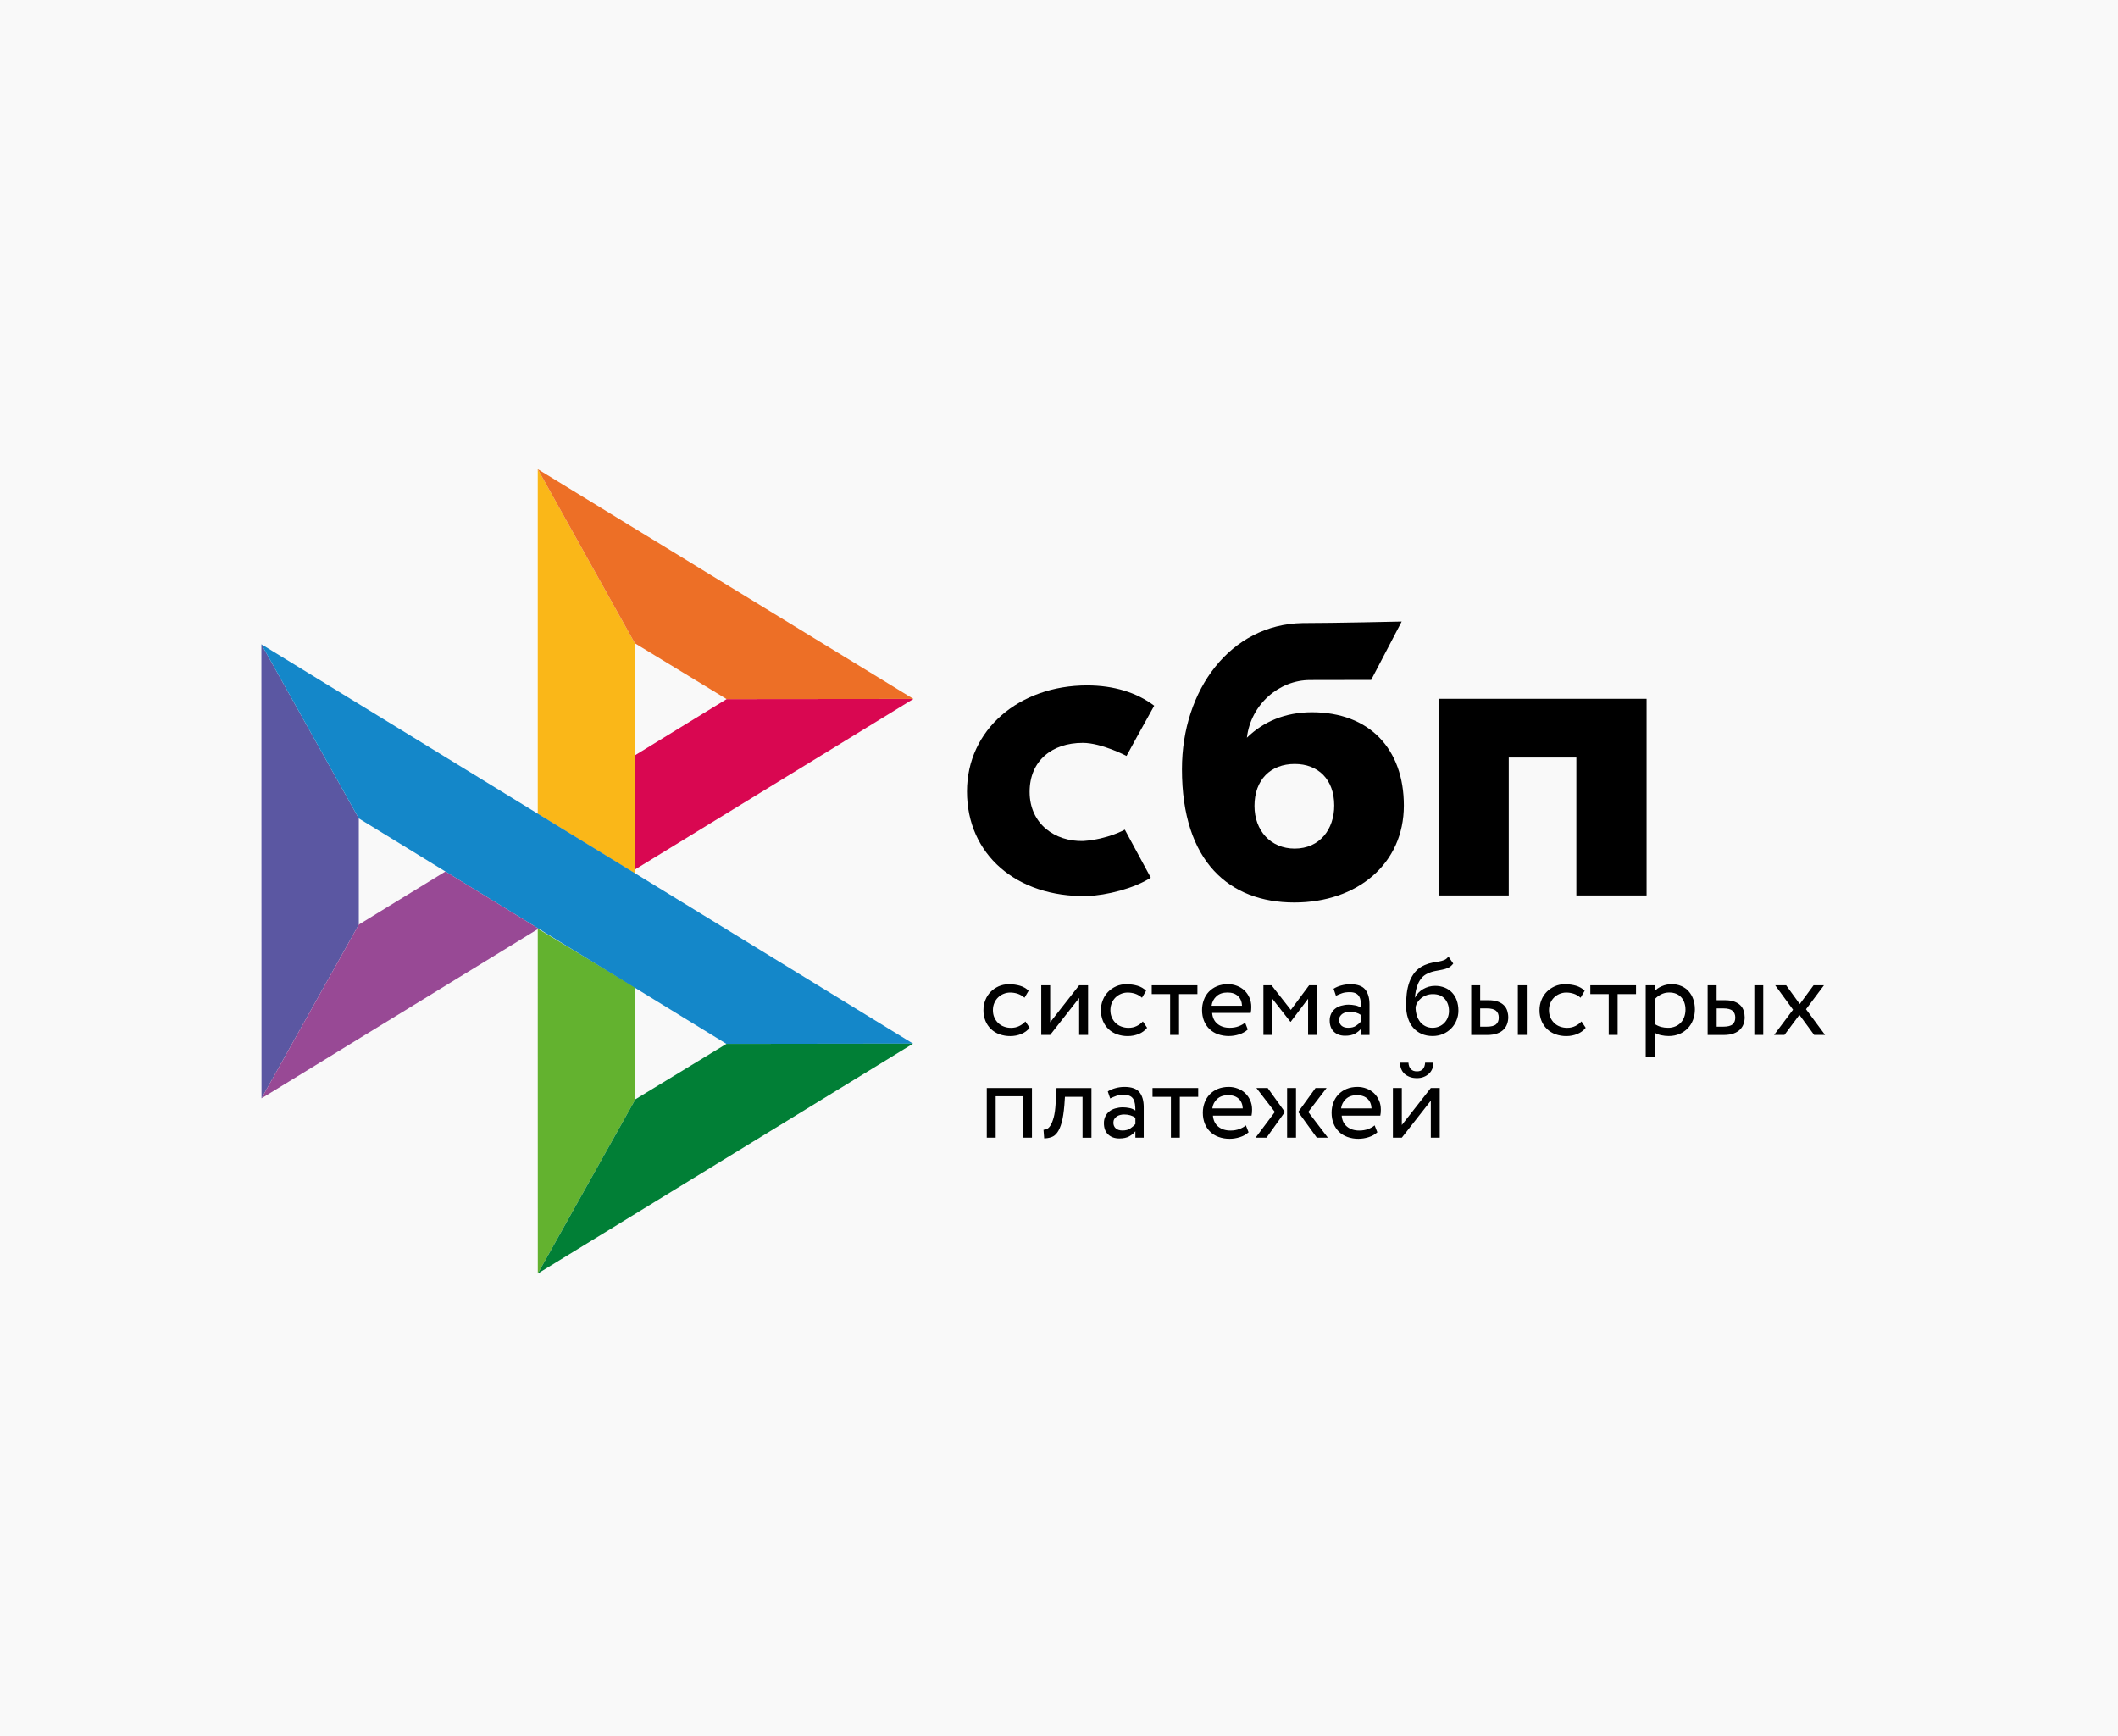
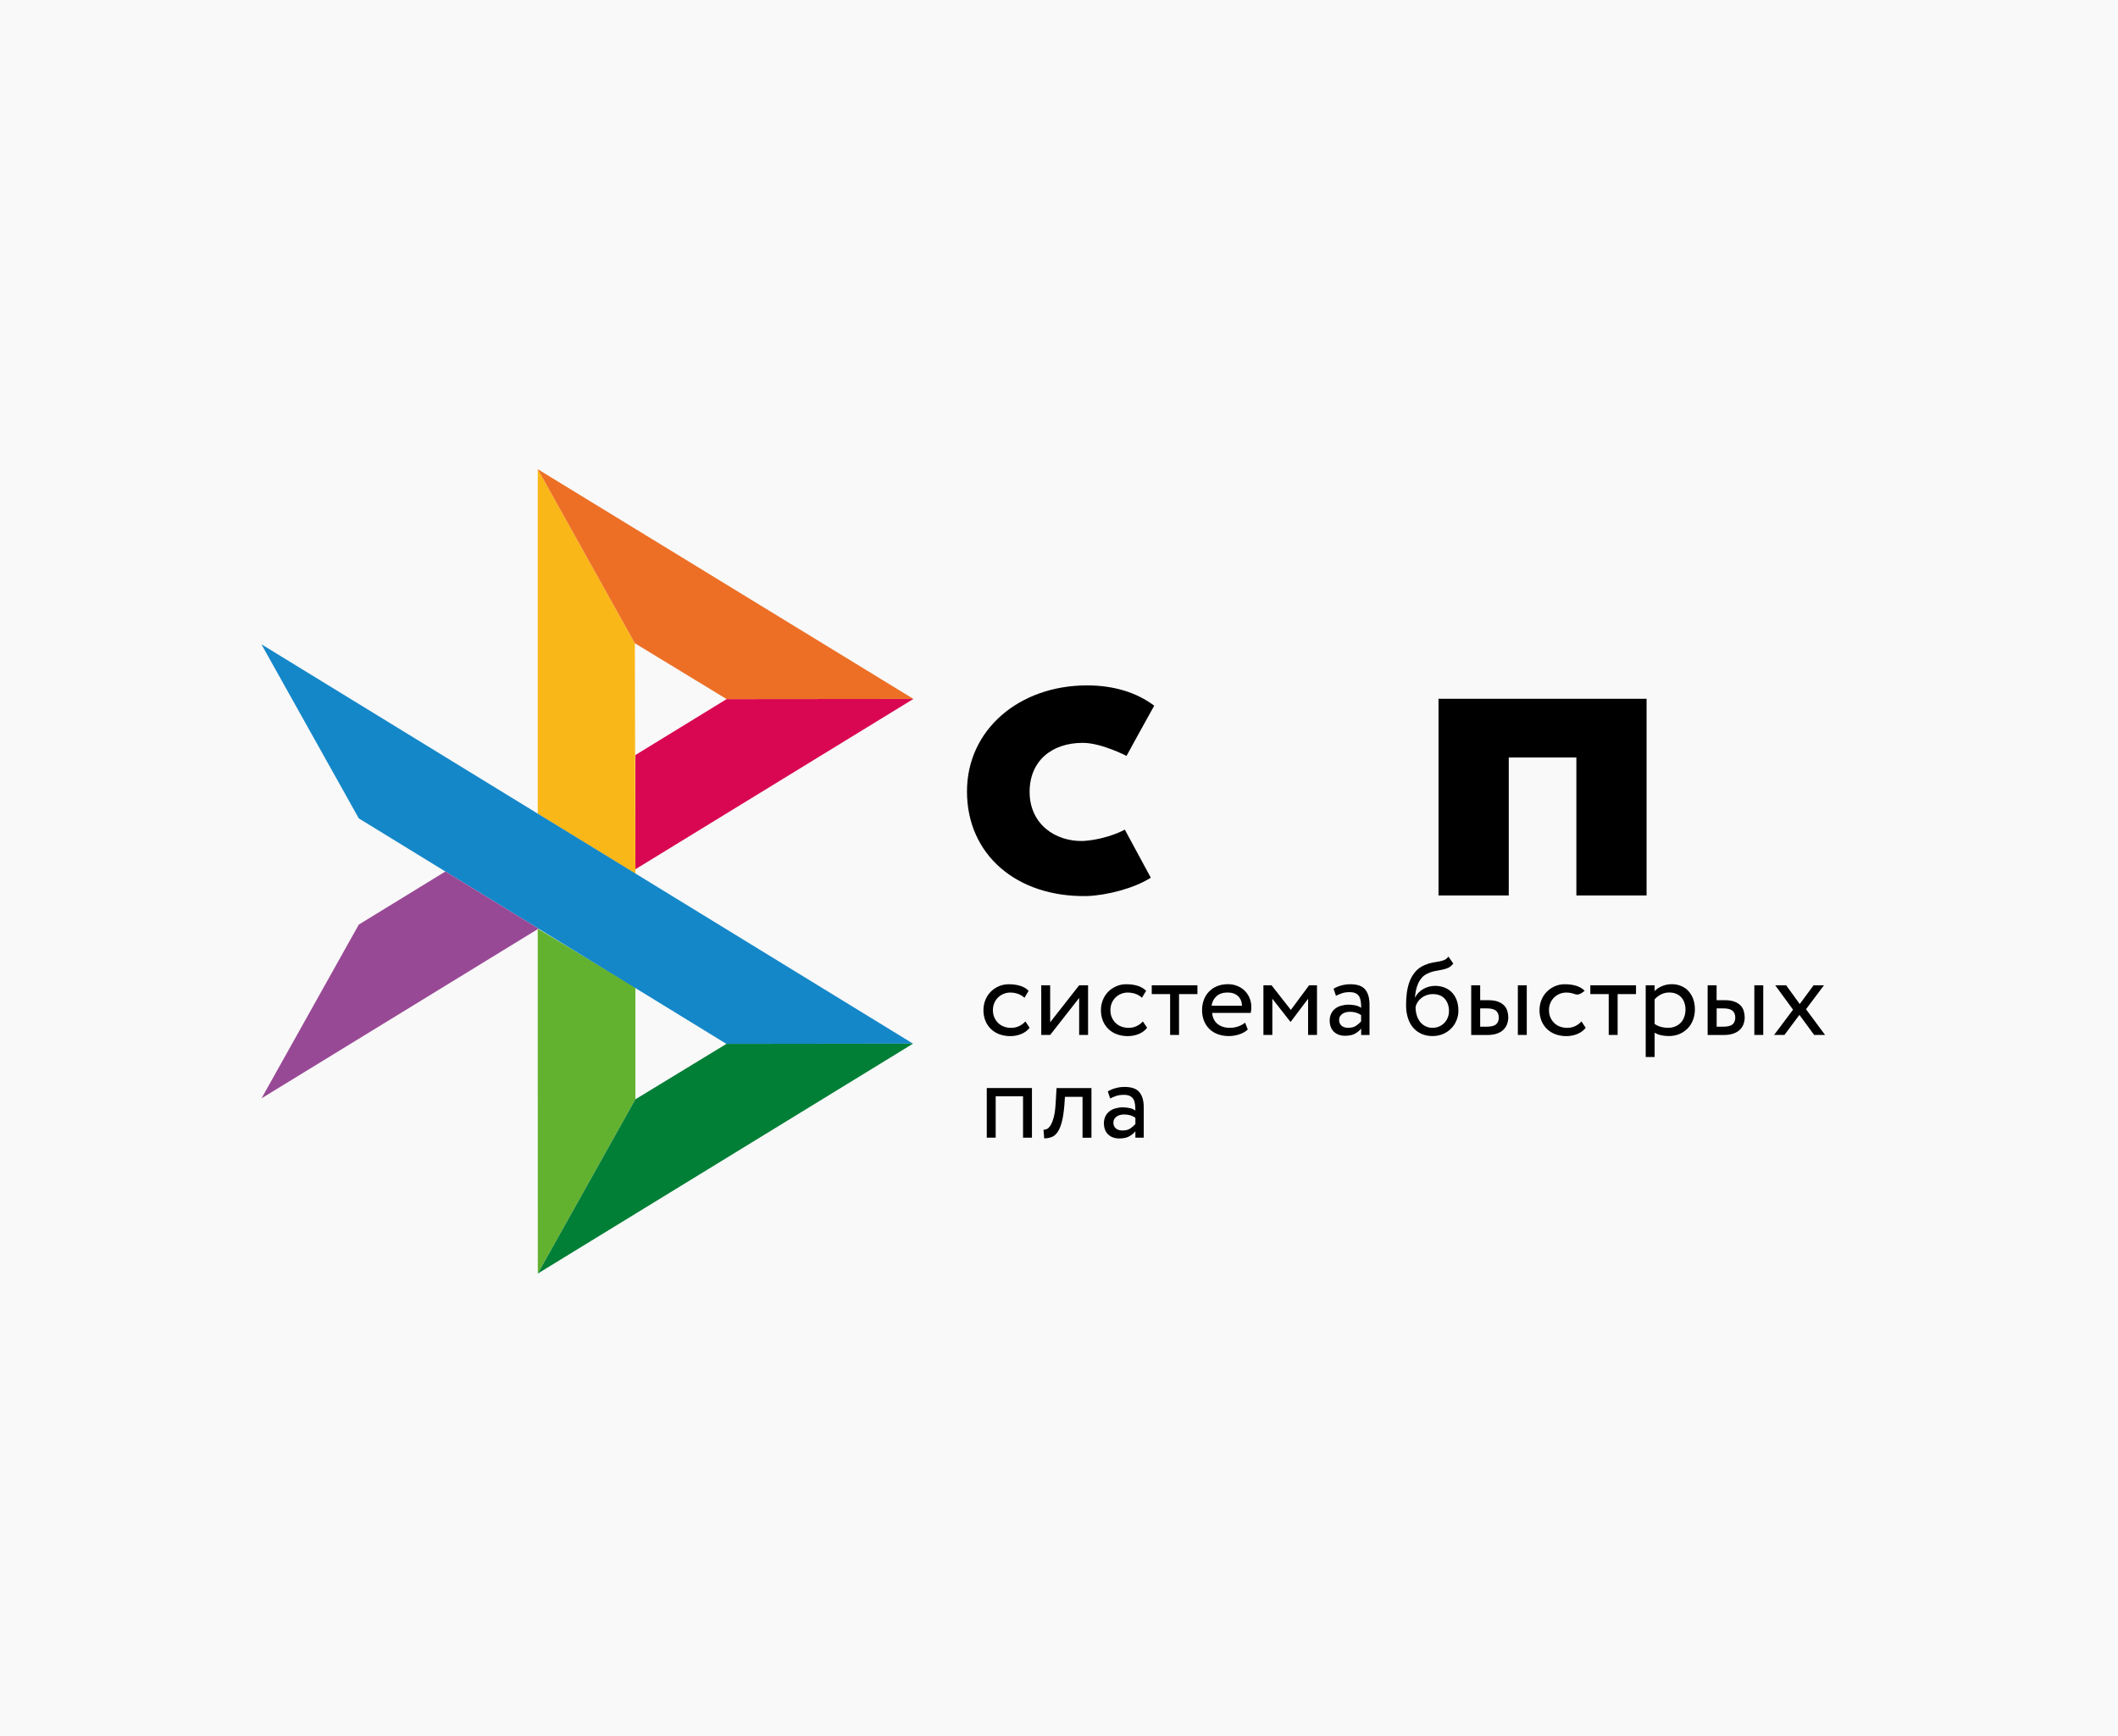
<svg xmlns="http://www.w3.org/2000/svg" width="316" height="259" viewBox="0 0 316 259" fill="none">
  <rect width="316" height="259" fill="#F9F9F9" />
  <path d="M245.665 104.254V133.592H235.189V113.012H225.102V133.592H214.626V104.252H245.665V104.254Z" fill="black" />
-   <path fill-rule="evenodd" clip-rule="evenodd" d="M193.111 134.641C202.489 134.641 209.453 128.891 209.453 120.174C209.453 111.737 204.315 106.259 195.728 106.259C191.765 106.259 188.495 107.654 186.032 110.061C186.62 105.086 190.827 101.454 195.459 101.454C196.528 101.454 204.576 101.437 204.576 101.437L209.127 92.728C209.127 92.728 199.023 92.958 194.326 92.958C183.594 93.145 176.345 102.9 176.345 114.748C176.345 128.551 183.415 134.641 193.111 134.641ZM193.168 113.973C196.65 113.973 199.064 116.261 199.064 120.173C199.064 123.694 196.919 126.595 193.168 126.603C189.58 126.603 187.166 123.915 187.166 120.233C187.166 116.32 189.58 113.973 193.168 113.973Z" fill="black" />
  <path d="M167.818 123.77C167.818 123.77 165.344 125.196 161.649 125.466C157.401 125.592 153.616 122.909 153.616 118.142C153.616 113.492 156.956 110.827 161.542 110.827C164.354 110.827 168.074 112.776 168.074 112.776C168.074 112.776 170.796 107.781 172.206 105.283C169.624 103.326 166.185 102.253 162.185 102.253C152.09 102.253 144.271 108.835 144.271 118.083C144.271 127.449 151.62 133.878 162.185 133.684C165.138 133.574 169.212 132.537 171.695 130.942L167.818 123.77Z" fill="black" />
-   <path d="M39 96.12L53.532 122.095V137.939L39.017 163.863L39 96.12Z" fill="#5B57A2" />
  <path d="M94.797 112.643L108.414 104.297L136.282 104.271L94.797 129.685V112.643Z" fill="#D90751" />
  <path d="M94.72 95.967L94.797 130.357L80.231 121.407V70L94.72 95.967Z" fill="#FAB718" />
  <path d="M136.282 104.271L108.413 104.297L94.72 95.967L80.231 70L136.282 104.271Z" fill="#ED6F26" />
  <path d="M94.797 164.007V147.322L80.231 138.542L80.239 190L94.797 164.007Z" fill="#63B22F" />
  <path d="M108.38 155.737L53.531 122.095L39 96.12L136.223 155.703L108.38 155.737Z" fill="#1487C9" />
  <path d="M80.24 190L94.796 164.007L108.379 155.737L136.222 155.703L80.24 190Z" fill="#017F36" />
  <path d="M39.017 163.863L80.35 138.543L66.454 130.017L53.532 137.939L39.017 163.863Z" fill="#984995" />
  <path d="M153.619 153.337C153.299 153.745 152.878 154.053 152.373 154.261C151.855 154.472 151.3 154.579 150.741 154.577C150.184 154.584 149.631 154.491 149.108 154.303C148.638 154.132 148.208 153.866 147.846 153.521C147.488 153.175 147.207 152.758 147.022 152.297C146.821 151.791 146.721 151.252 146.727 150.708C146.727 150.168 146.82 149.668 147.013 149.194C147.198 148.719 147.467 148.312 147.804 147.97C148.141 147.621 148.545 147.355 148.999 147.147C149.462 146.947 149.967 146.839 150.522 146.839C151.12 146.839 151.675 146.914 152.18 147.063C152.685 147.213 153.114 147.463 153.467 147.813L152.853 148.853C152.556 148.584 152.206 148.379 151.826 148.253C151.464 148.136 151.087 148.078 150.707 148.079C150.371 148.079 150.051 148.145 149.74 148.27C149.433 148.393 149.153 148.574 148.915 148.803C148.671 149.038 148.479 149.321 148.351 149.635C148.208 149.959 148.141 150.317 148.141 150.716C148.141 151.124 148.216 151.49 148.359 151.806C148.503 152.131 148.696 152.406 148.94 152.638C149.184 152.872 149.47 153.046 149.798 153.163C150.127 153.288 150.472 153.346 150.842 153.346C151.296 153.346 151.709 153.254 152.062 153.079C152.412 152.91 152.726 152.676 152.988 152.389L153.619 153.337ZM155.352 154.402V146.997H156.682V152.514L161.007 146.997H162.337V154.403H161.007V148.886L156.682 154.403L155.352 154.402ZM171.147 153.337C170.82 153.748 170.39 154.067 169.902 154.261C169.383 154.472 168.829 154.579 168.269 154.577C167.713 154.584 167.16 154.491 166.637 154.303C166.166 154.132 165.736 153.866 165.374 153.521C165.016 153.175 164.735 152.758 164.55 152.297C164.349 151.791 164.249 151.252 164.255 150.708C164.255 150.168 164.348 149.668 164.541 149.194C164.727 148.719 164.996 148.312 165.332 147.97C165.669 147.621 166.073 147.355 166.527 147.147C167.006 146.936 167.526 146.83 168.05 146.839C168.648 146.839 169.203 146.914 169.708 147.063C170.213 147.213 170.642 147.463 170.996 147.813L170.381 148.853C170.084 148.583 169.735 148.379 169.355 148.253C168.993 148.136 168.616 148.078 168.236 148.079C167.567 148.081 166.925 148.34 166.443 148.803C166.201 149.04 166.009 149.323 165.879 149.635C165.736 149.959 165.669 150.317 165.669 150.716C165.669 151.124 165.745 151.49 165.888 151.806C166.031 152.131 166.224 152.406 166.468 152.638C166.712 152.872 166.999 153.046 167.327 153.163C167.655 153.279 168 153.346 168.37 153.346C168.825 153.346 169.229 153.254 169.59 153.079C169.94 152.91 170.254 152.676 170.516 152.389L171.147 153.337ZM171.829 146.997H178.653V148.312H175.91V154.402H174.58V148.312H171.837V146.997H171.829Z" fill="black" />
  <path fill-rule="evenodd" clip-rule="evenodd" d="M184.864 154.328C185.369 154.17 185.798 153.928 186.168 153.596L185.764 152.564C185.52 152.781 185.192 152.964 184.797 153.114C184.401 153.264 183.955 153.338 183.467 153.338C182.735 153.338 182.129 153.147 181.649 152.756C181.17 152.364 180.909 151.816 180.85 151.116H186.606C186.665 150.858 186.69 150.567 186.69 150.226C186.69 149.718 186.597 149.261 186.412 148.845C186.24 148.441 185.988 148.075 185.672 147.771C185.351 147.469 184.974 147.234 184.561 147.081C184.129 146.913 183.669 146.828 183.206 146.831C182.583 146.831 182.036 146.939 181.557 147.139C181.104 147.329 180.695 147.61 180.353 147.963C180.021 148.314 179.767 148.73 179.605 149.186C179.427 149.67 179.339 150.183 179.344 150.7C179.344 151.283 179.445 151.815 179.63 152.29C179.81 152.75 180.085 153.167 180.438 153.513C180.783 153.853 181.203 154.112 181.7 154.295C182.232 154.483 182.793 154.576 183.358 154.569C183.869 154.566 184.377 154.484 184.864 154.328ZM181.498 148.628C181.91 148.254 182.457 148.071 183.147 148.071C183.795 148.071 184.317 148.246 184.696 148.596C185.075 148.945 185.276 149.428 185.31 150.043H180.766C180.83 149.498 181.091 148.995 181.498 148.628Z" fill="black" />
  <path d="M188.499 146.997H189.711L192.589 150.667L195.315 146.997H196.493V154.403H195.164V149.003L192.572 152.439H192.521L189.829 149.002V154.402H188.499V146.997Z" fill="black" />
  <path fill-rule="evenodd" clip-rule="evenodd" d="M200.111 147.022C199.707 147.127 199.322 147.292 198.967 147.512L199.32 148.562C199.623 148.412 199.926 148.287 200.229 148.179C200.532 148.07 200.919 148.02 201.382 148.02C201.752 148.02 202.047 148.079 202.274 148.195C202.501 148.303 202.669 148.47 202.787 148.67C202.905 148.87 202.981 149.119 203.023 149.41C203.065 149.701 203.082 150.017 203.082 150.359C202.81 150.169 202.5 150.041 202.173 149.984C201.857 149.921 201.536 149.887 201.214 149.884C200.818 149.884 200.448 149.943 200.094 150.042C199.741 150.142 199.438 150.292 199.194 150.492C198.945 150.691 198.744 150.944 198.605 151.232C198.457 151.546 198.382 151.891 198.386 152.239C198.386 152.963 198.597 153.529 199.017 153.929C199.438 154.328 199.993 154.527 200.683 154.527C201.306 154.527 201.803 154.419 202.181 154.203C202.56 153.986 202.863 153.737 203.082 153.454V154.411H204.327V149.868C204.327 148.902 204.117 148.154 203.688 147.629C203.267 147.105 202.518 146.839 201.458 146.839C200.986 146.839 200.54 146.905 200.111 147.022ZM202.334 153.022C202.031 153.238 201.635 153.337 201.147 153.337C200.718 153.337 200.381 153.229 200.146 153.021C199.91 152.805 199.792 152.522 199.792 152.172C199.792 151.965 199.834 151.79 199.927 151.632C200.02 151.474 200.146 151.349 200.289 151.249C200.445 151.144 200.619 151.068 200.802 151.024C200.996 150.974 201.189 150.949 201.391 150.949C202.048 150.949 202.611 151.107 203.074 151.44V152.38C202.856 152.624 202.607 152.841 202.334 153.022ZM216.067 144.392C216.336 144.268 216.588 144.06 216.824 143.752L216.1 142.712C215.915 142.962 215.705 143.136 215.469 143.228C215.219 143.325 214.959 143.398 214.695 143.444L214.443 143.489C214.224 143.527 213.989 143.569 213.736 143.611C213.33 143.686 212.935 143.809 212.558 143.977C211.96 144.235 211.481 144.584 211.119 145.025C210.757 145.466 210.471 145.965 210.277 146.515C210.08 147.072 209.948 147.65 209.882 148.237C209.814 148.837 209.781 149.41 209.781 149.959C209.781 150.667 209.873 151.307 210.058 151.881C210.244 152.456 210.504 152.938 210.849 153.329C211.194 153.729 211.607 154.029 212.095 154.245C212.583 154.461 213.13 154.569 213.744 154.569C214.308 154.569 214.83 154.461 215.301 154.261C215.755 154.069 216.167 153.789 216.513 153.438C216.849 153.096 217.119 152.688 217.304 152.231C217.497 151.773 217.59 151.282 217.59 150.766C217.59 150.209 217.506 149.702 217.346 149.252C217.199 148.823 216.964 148.429 216.656 148.096C216.348 147.768 215.971 147.512 215.553 147.346C215.092 147.164 214.601 147.074 214.106 147.08C213.786 147.08 213.475 147.122 213.172 147.205C212.877 147.288 212.594 147.408 212.33 147.563C212.073 147.71 211.839 147.891 211.632 148.103C211.43 148.312 211.262 148.545 211.144 148.811H211.11C211.136 148.47 211.178 148.121 211.253 147.763C211.329 147.405 211.438 147.063 211.582 146.739C211.725 146.415 211.91 146.123 212.137 145.857C212.38 145.588 212.679 145.375 213.012 145.233C213.378 145.058 213.766 144.932 214.165 144.859L214.429 144.811C214.692 144.763 214.943 144.717 215.183 144.667C215.503 144.601 215.797 144.516 216.067 144.392ZM211.388 151.507C211.258 151.087 211.195 150.648 211.203 150.209C211.259 149.956 211.362 149.717 211.506 149.502C211.649 149.277 211.834 149.078 212.053 148.902C212.547 148.515 213.158 148.307 213.786 148.312C214.569 148.312 215.158 148.553 215.57 149.028C215.983 149.51 216.185 150.109 216.185 150.833C216.185 151.191 216.117 151.516 216 151.815C215.886 152.11 215.714 152.379 215.495 152.606C215.275 152.833 215.012 153.014 214.721 153.138C214.418 153.271 214.089 153.338 213.719 153.338C213.349 153.338 213.012 153.263 212.701 153.113C212.392 152.966 212.119 152.753 211.901 152.489C211.673 152.194 211.499 151.862 211.388 151.507ZM227.789 146.997H226.459V154.403H227.789V146.997ZM219.508 146.997H220.838V149.219H222.067C222.647 149.219 223.118 149.294 223.497 149.435C223.876 149.577 224.179 149.768 224.406 150.001C224.633 150.234 224.793 150.509 224.886 150.816C224.978 151.124 225.029 151.44 225.029 151.773C225.029 152.106 224.978 152.423 224.869 152.739C224.768 153.055 224.591 153.329 224.355 153.579C224.12 153.829 223.8 154.029 223.396 154.179C222.992 154.328 222.504 154.411 221.915 154.411H219.5V146.997H219.508ZM220.838 150.458V153.171H221.806C222.471 153.171 222.942 153.055 223.211 152.821C223.481 152.588 223.615 152.256 223.615 151.815C223.615 151.365 223.472 151.025 223.203 150.791C222.925 150.558 222.462 150.441 221.823 150.441H220.838V150.458Z" fill="black" />
-   <path d="M236.583 153.337C236.263 153.745 235.842 154.053 235.337 154.261C234.819 154.472 234.264 154.579 233.705 154.577C233.148 154.584 232.595 154.491 232.072 154.303C231.601 154.132 231.172 153.866 230.81 153.521C230.452 153.175 230.171 152.758 229.985 152.297C229.785 151.791 229.685 151.251 229.691 150.708C229.691 150.168 229.783 149.668 229.977 149.194C230.162 148.719 230.431 148.312 230.768 147.97C231.105 147.621 231.508 147.355 231.963 147.147C232.442 146.935 232.962 146.83 233.486 146.839C234.083 146.839 234.639 146.914 235.144 147.063C235.649 147.213 236.078 147.463 236.431 147.813L235.817 148.853C235.52 148.584 235.17 148.379 234.79 148.253C234.428 148.136 234.051 148.077 233.671 148.079C233.335 148.079 233.015 148.145 232.703 148.27C232.397 148.393 232.117 148.574 231.879 148.803C231.637 149.039 231.445 149.322 231.315 149.635C231.172 149.959 231.105 150.317 231.105 150.716C231.105 151.124 231.18 151.49 231.323 151.806C231.466 152.131 231.66 152.406 231.904 152.638C232.148 152.872 232.434 153.046 232.762 153.163C233.091 153.279 233.436 153.346 233.806 153.346C234.26 153.346 234.664 153.254 235.026 153.079C235.375 152.91 235.69 152.676 235.952 152.389L236.583 153.337ZM237.264 146.997H244.089V148.312H241.345V154.402H240.016V148.312H237.273V146.997H237.264Z" fill="black" />
+   <path d="M236.583 153.337C236.263 153.745 235.842 154.053 235.337 154.261C234.819 154.472 234.264 154.579 233.705 154.577C233.148 154.584 232.595 154.491 232.072 154.303C231.601 154.132 231.172 153.866 230.81 153.521C230.452 153.175 230.171 152.758 229.985 152.297C229.785 151.791 229.685 151.251 229.691 150.708C229.691 150.168 229.783 149.668 229.977 149.194C230.162 148.719 230.431 148.312 230.768 147.97C231.105 147.621 231.508 147.355 231.963 147.147C232.442 146.935 232.962 146.83 233.486 146.839C234.083 146.839 234.639 146.914 235.144 147.063C235.649 147.213 236.078 147.463 236.431 147.813C235.52 148.584 235.17 148.379 234.79 148.253C234.428 148.136 234.051 148.077 233.671 148.079C233.335 148.079 233.015 148.145 232.703 148.27C232.397 148.393 232.117 148.574 231.879 148.803C231.637 149.039 231.445 149.322 231.315 149.635C231.172 149.959 231.105 150.317 231.105 150.716C231.105 151.124 231.18 151.49 231.323 151.806C231.466 152.131 231.66 152.406 231.904 152.638C232.148 152.872 232.434 153.046 232.762 153.163C233.091 153.279 233.436 153.346 233.806 153.346C234.26 153.346 234.664 153.254 235.026 153.079C235.375 152.91 235.69 152.676 235.952 152.389L236.583 153.337ZM237.264 146.997H244.089V148.312H241.345V154.402H240.016V148.312H237.273V146.997H237.264Z" fill="black" />
  <path fill-rule="evenodd" clip-rule="evenodd" d="M246.865 146.998H245.535V157.698H246.865V154.062C247.134 154.237 247.454 154.362 247.824 154.445C248.194 154.528 248.581 154.569 248.977 154.569C249.566 154.569 250.096 154.461 250.576 154.262C251.037 154.065 251.454 153.779 251.804 153.422C252.149 153.063 252.41 152.647 252.595 152.156C252.78 151.666 252.873 151.141 252.873 150.584C252.873 150.034 252.789 149.527 252.629 149.069C252.479 148.634 252.244 148.233 251.939 147.888C251.64 147.551 251.269 147.287 250.853 147.114C250.399 146.918 249.908 146.822 249.414 146.831C248.893 146.831 248.405 146.931 247.942 147.131C247.479 147.331 247.117 147.571 246.865 147.871V146.998ZM247.791 148.371C248.17 148.171 248.582 148.071 249.028 148.071C249.415 148.071 249.76 148.129 250.072 148.254C250.375 148.379 250.627 148.554 250.838 148.787C251.048 149.02 251.208 149.287 251.309 149.602C251.418 149.918 251.469 150.26 251.469 150.634C251.469 151.034 251.401 151.391 251.284 151.724C251.174 152.039 250.999 152.329 250.77 152.573C250.541 152.814 250.262 153.004 249.954 153.13C249.611 153.274 249.241 153.344 248.868 153.338C248.507 153.338 248.17 153.297 247.85 153.214C247.5 153.118 247.167 152.966 246.866 152.764V149.094C247.101 148.812 247.413 148.571 247.791 148.371ZM263.072 146.997H261.742V154.403H263.072V146.997ZM254.783 146.997H256.113V149.219H257.341C257.922 149.219 258.393 149.294 258.772 149.435C259.151 149.577 259.454 149.768 259.681 150.001C259.908 150.234 260.068 150.509 260.16 150.816C260.253 151.124 260.303 151.44 260.303 151.773C260.303 152.106 260.253 152.423 260.144 152.739C260.043 153.055 259.866 153.329 259.63 153.579C259.395 153.829 259.075 154.029 258.671 154.179C258.267 154.328 257.779 154.411 257.19 154.411H254.775V146.997H254.783ZM256.122 150.458V153.171H257.09C257.754 153.171 258.226 153.055 258.495 152.821C258.764 152.588 258.899 152.256 258.899 151.815C258.899 151.365 258.756 151.025 258.487 150.791C258.209 150.558 257.746 150.441 257.107 150.441H256.122V150.458Z" fill="black" />
  <path d="M269.452 150.567L272.296 154.403H270.664L268.467 151.407L266.237 154.403H264.689L267.516 150.633L264.857 146.997H266.49L268.518 149.793L270.579 146.997H272.128L269.452 150.567ZM152.635 163.556H148.554V169.73H147.224V162.325H153.964V169.73H152.635V163.556ZM161.512 163.639H158.887L158.802 164.887C158.71 165.944 158.584 166.793 158.407 167.441C158.23 168.091 158.011 168.59 157.759 168.939C157.507 169.289 157.212 169.53 156.875 169.647C156.527 169.773 156.159 169.835 155.79 169.83L155.689 168.548C155.832 168.556 156 168.523 156.185 168.44C156.371 168.357 156.556 168.174 156.732 167.9C156.909 167.616 157.069 167.217 157.212 166.701C157.355 166.177 157.448 165.495 157.498 164.637L157.633 162.332H162.842V169.738H161.512V163.639Z" fill="black" />
  <path fill-rule="evenodd" clip-rule="evenodd" d="M166.426 162.342C165.996 162.458 165.609 162.624 165.281 162.832L165.635 163.881C165.938 163.731 166.241 163.606 166.543 163.498C166.846 163.39 167.234 163.34 167.696 163.34C168.067 163.34 168.361 163.398 168.588 163.514C168.816 163.623 168.984 163.789 169.102 163.989C169.219 164.189 169.295 164.439 169.337 164.729C169.379 165.021 169.396 165.337 169.396 165.678C169.124 165.488 168.814 165.361 168.487 165.304C168.171 165.241 167.85 165.207 167.528 165.204C167.133 165.204 166.762 165.262 166.409 165.362C166.055 165.462 165.752 165.612 165.508 165.812C165.259 166.011 165.058 166.264 164.919 166.552C164.771 166.867 164.697 167.211 164.701 167.559C164.701 168.282 164.911 168.849 165.332 169.248C165.752 169.647 166.308 169.847 166.998 169.847C167.621 169.847 168.117 169.739 168.496 169.522C168.874 169.306 169.177 169.056 169.396 168.773V169.73H170.642V165.187C170.642 164.222 170.431 163.473 170.002 162.949C169.581 162.424 168.832 162.159 167.772 162.159C167.318 162.159 166.865 162.221 166.426 162.342ZM168.656 168.34C168.354 168.557 167.958 168.657 167.47 168.657C167.032 168.657 166.704 168.549 166.469 168.34C166.233 168.124 166.115 167.841 166.115 167.492C166.115 167.284 166.157 167.109 166.25 166.951C166.342 166.793 166.469 166.668 166.612 166.568C166.755 166.468 166.931 166.393 167.125 166.343C167.318 166.293 167.516 166.268 167.714 166.269C168.37 166.269 168.934 166.427 169.397 166.759V167.699C169.179 167.943 168.93 168.159 168.656 168.34Z" fill="black" />
-   <path d="M171.945 162.325H178.77V163.639H176.026V169.73H174.697V163.64H171.954V162.325H171.945Z" fill="black" />
-   <path fill-rule="evenodd" clip-rule="evenodd" d="M184.981 169.655C185.486 169.497 185.915 169.255 186.285 168.923L185.881 167.891C185.637 168.108 185.309 168.291 184.913 168.441C184.518 168.591 184.072 168.665 183.584 168.665C182.852 168.665 182.246 168.474 181.766 168.083C181.286 167.692 181.026 167.143 180.967 166.443H186.723C186.781 166.186 186.807 165.894 186.807 165.553C186.807 165.046 186.714 164.588 186.529 164.172C186.357 163.768 186.105 163.403 185.788 163.099C185.468 162.796 185.091 162.561 184.678 162.408C184.246 162.24 183.786 162.155 183.323 162.158C182.7 162.158 182.153 162.266 181.674 162.466C181.221 162.656 180.811 162.936 180.47 163.29C180.139 163.641 179.884 164.058 179.721 164.513C179.544 164.998 179.455 165.51 179.46 166.027C179.46 166.61 179.561 167.142 179.746 167.617C179.932 168.091 180.209 168.499 180.554 168.84C180.899 169.181 181.32 169.439 181.817 169.622C182.349 169.811 182.91 169.904 183.474 169.897C183.971 169.897 184.476 169.813 184.981 169.655ZM181.607 163.947C182.019 163.573 182.566 163.39 183.256 163.39C183.913 163.39 184.426 163.573 184.805 163.914C185.183 164.264 185.385 164.746 185.419 165.362H180.875C180.939 164.817 181.199 164.314 181.607 163.947ZM187.455 162.325H189.138L191.704 165.895L188.961 169.73H187.329L190.206 165.894L187.455 162.325ZM192.032 162.325H193.362V169.73H192.032V162.325ZM198.116 169.73L195.188 165.894L197.923 162.324H196.273L193.69 165.894L196.467 169.73H198.116ZM204.192 169.655C204.697 169.497 205.126 169.255 205.496 168.923L205.092 167.891C204.848 168.108 204.52 168.291 204.125 168.441C203.729 168.591 203.283 168.665 202.795 168.665C202.063 168.665 201.457 168.474 200.977 168.083C200.498 167.692 200.237 167.143 200.178 166.443H205.934C205.993 166.186 206.018 165.894 206.018 165.553C206.018 165.046 205.926 164.588 205.74 164.172C205.568 163.768 205.316 163.403 205 163.099C204.68 162.796 204.302 162.561 203.889 162.408C203.457 162.24 202.997 162.155 202.534 162.158C201.912 162.158 201.365 162.266 200.885 162.466C200.432 162.656 200.023 162.936 199.682 163.29C199.35 163.641 199.095 164.057 198.933 164.513C198.755 164.997 198.667 165.51 198.672 166.027C198.672 166.61 198.773 167.142 198.958 167.617C199.143 168.091 199.421 168.499 199.766 168.84C200.111 169.181 200.531 169.439 201.028 169.622C201.56 169.811 202.122 169.904 202.686 169.897C203.198 169.893 203.705 169.811 204.192 169.655ZM200.818 163.947C201.231 163.573 201.778 163.39 202.468 163.39C203.116 163.39 203.637 163.573 204.016 163.914C204.395 164.264 204.597 164.746 204.63 165.362H200.086C200.15 164.817 200.41 164.314 200.818 163.947ZM211.413 159.837C210.63 159.837 210.201 159.404 210.134 158.539H208.88C208.88 158.871 208.939 159.171 209.048 159.454C209.158 159.737 209.318 159.978 209.528 160.178C209.738 160.378 210.008 160.536 210.319 160.66C210.63 160.785 210.992 160.843 211.404 160.843C211.783 160.843 212.12 160.785 212.423 160.66C212.726 160.544 212.978 160.378 213.197 160.178C213.407 159.978 213.576 159.737 213.693 159.454C213.811 159.171 213.87 158.871 213.87 158.539H212.625C212.566 159.404 212.153 159.837 211.413 159.837ZM207.819 162.324V169.73H209.149L213.474 164.213V169.73H214.804V162.324H213.474L209.149 167.841V162.324H207.819Z" fill="black" />
</svg>